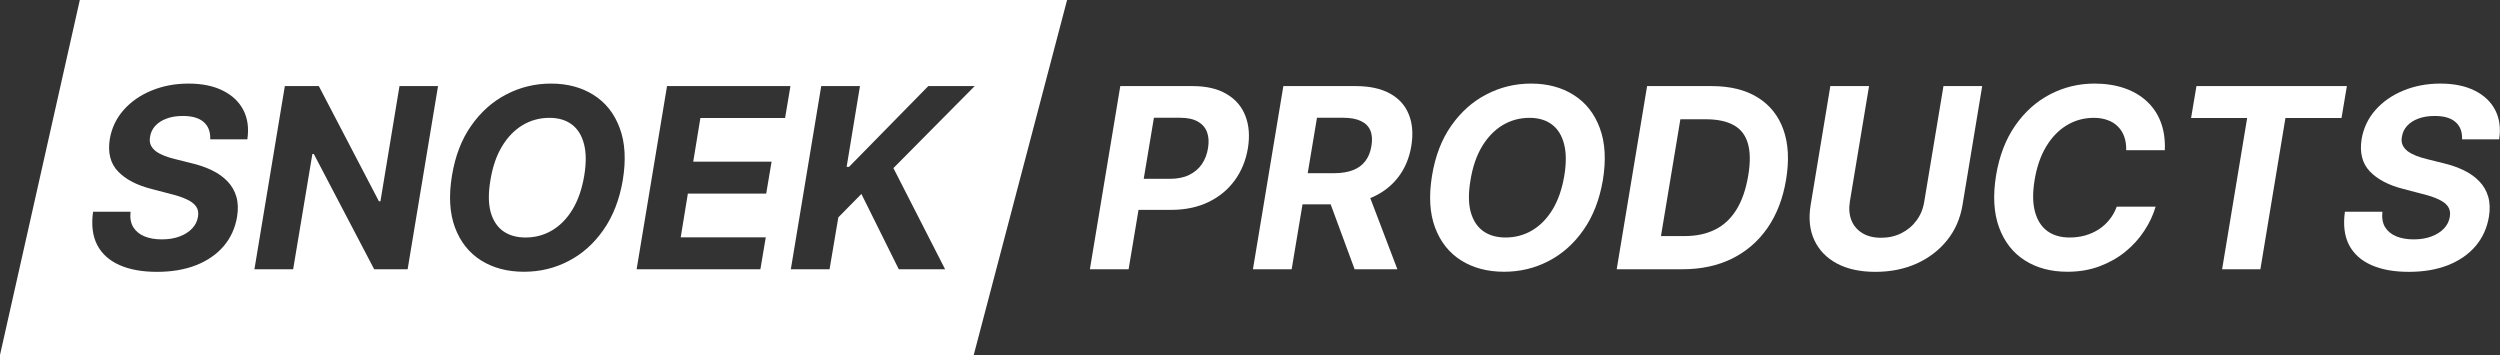
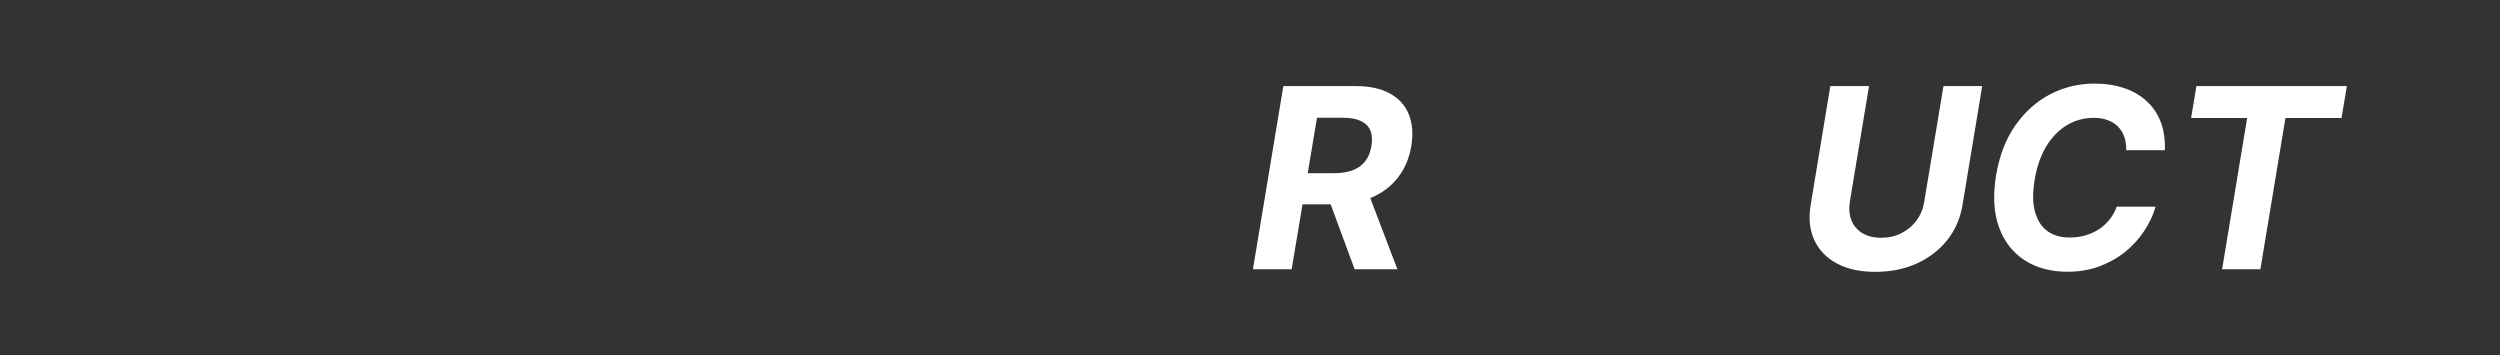
<svg xmlns="http://www.w3.org/2000/svg" width="2303" height="327" viewBox="0 0 2303 327" fill="none">
  <rect x="0" y="0" width="2303" height="327" fill="#333333" stroke="none" />
-   <path d="M896.999 327H0L73.524 0H983L896.999 327ZM173.64 77C161.337 77 149.994 79.142 139.613 83.426C129.288 87.655 120.72 93.614 113.909 101.304C107.154 108.938 102.897 117.863 101.14 128.079C99.162 140.547 101.661 150.461 108.637 157.821C115.612 165.181 125.91 170.591 139.531 174.051L157.162 178.665C163.039 180.093 167.955 181.741 171.909 183.608C175.919 185.421 178.83 187.618 180.643 190.199C182.455 192.781 183.031 195.966 182.372 199.756C181.713 203.82 179.9 207.417 176.935 210.548C173.969 213.679 170.097 216.123 165.318 217.881C160.595 219.638 155.184 220.517 149.088 220.517C142.937 220.517 137.581 219.583 133.022 217.716C128.464 215.794 125.031 212.965 122.725 209.23C120.473 205.441 119.649 200.717 120.253 195.06H85.733C84.031 207.198 85.293 217.386 89.522 225.625C93.807 233.809 100.645 239.988 110.037 244.162C119.429 248.336 130.936 250.423 144.557 250.423C158.288 250.423 170.371 248.363 180.807 244.244C191.242 240.07 199.673 234.221 206.1 226.696C212.526 219.117 216.617 210.164 218.375 199.838C219.528 192.808 219.309 186.574 217.716 181.137C216.123 175.699 213.377 170.975 209.478 166.966C205.633 162.956 200.855 159.578 195.143 156.832C189.485 154.086 183.114 151.889 176.028 150.241L161.528 146.616C158.068 145.792 154.8 144.804 151.725 143.65C148.649 142.442 145.985 141.042 143.733 139.449C141.536 137.802 139.916 135.851 138.872 133.6C137.883 131.348 137.692 128.711 138.296 125.69C138.9 122.011 140.465 118.77 142.991 115.969C145.573 113.113 149.006 110.889 153.29 109.296C157.574 107.648 162.627 106.824 168.449 106.824C177.017 106.824 183.416 108.691 187.646 112.426C191.93 116.161 193.934 121.462 193.659 128.327H227.85C229.387 118.111 228.179 109.158 224.225 101.469C220.27 93.779 213.981 87.793 205.358 83.509C196.735 79.17 186.162 77 173.64 77ZM507.552 77C492.887 77 479.183 80.323 466.44 86.969C453.698 93.56 442.905 103.171 434.062 115.804C425.22 128.381 419.316 143.705 416.35 161.775C413.274 180.449 414.207 196.405 419.15 209.642C424.094 222.823 432.085 232.903 443.125 239.878C454.22 246.853 467.429 250.341 482.753 250.341C497.363 250.341 510.984 247.073 523.616 240.537C536.304 234.001 547.042 224.444 555.83 211.866C564.673 199.289 570.632 183.992 573.708 165.978C576.784 147.248 575.849 131.265 570.906 118.028C566.018 104.737 558.026 94.576 546.932 87.546C535.892 80.516 522.766 77 507.552 77ZM262.39 79.307L234.379 248.034H270.052L287.765 141.838H289.083L344.694 248.034H375.507L403.518 79.307H368.01L350.461 185.421H349.061L293.697 79.307H262.39ZM614.468 79.307L586.457 248.034H700.479L705.423 218.622H627.073L633.664 178.335H705.835L710.778 148.923H638.607L645.198 108.719H723.218L728.161 79.307H614.468ZM756.522 79.307L728.512 248.034H764.185L772.259 200.25L793.515 178.665L827.952 248.034H870.628L823.009 154.855L897.897 79.307H855.14L782.146 153.702H779.921L792.196 79.307H756.522ZM506.15 108.554C514.444 108.554 521.31 110.586 526.747 114.65C532.184 118.715 535.92 124.701 537.952 132.61C540.039 140.464 540.122 150.186 538.199 161.775C536.167 173.968 532.597 184.322 527.489 192.835C522.381 201.293 516.092 207.747 508.622 212.196C501.207 216.59 493.024 218.787 484.071 218.787C475.833 218.787 468.94 216.81 463.393 212.855C457.9 208.846 454.082 202.941 451.94 195.142C449.853 187.343 449.798 177.621 451.775 165.978C453.753 153.785 457.295 143.431 462.403 134.918C467.566 126.35 473.883 119.813 481.353 115.31C488.877 110.806 497.143 108.554 506.15 108.554Z" fill="white" />
-   <path d="M1004 248.034L1032.01 79.307H1098.58C1111.32 79.307 1121.79 81.751 1129.97 86.639C1138.21 91.472 1143.97 98.201 1147.27 106.824C1150.62 115.392 1151.39 125.278 1149.58 136.483C1147.71 147.742 1143.64 157.656 1137.38 166.224C1131.18 174.738 1123.1 181.384 1113.16 186.162C1103.22 190.94 1091.74 193.33 1078.72 193.33H1036.3L1040.99 164.741H1077.65C1084.57 164.741 1090.48 163.561 1095.37 161.199C1100.31 158.782 1104.24 155.459 1107.15 151.23C1110.06 146.946 1111.95 142.03 1112.83 136.483C1113.77 130.826 1113.46 125.91 1111.93 121.736C1110.39 117.562 1107.56 114.321 1103.44 112.014C1099.38 109.652 1093.91 108.472 1087.05 108.472H1062.99L1039.67 248.034H1004Z" fill="white" />
  <path d="M1154.21 248.034L1182.22 79.307H1248.79C1261.53 79.307 1272.02 81.559 1280.26 86.062C1288.56 90.566 1294.38 96.965 1297.73 105.259C1301.13 113.497 1301.93 123.219 1300.12 134.423C1298.25 145.628 1294.21 155.24 1288.01 163.259C1281.85 171.277 1273.84 177.456 1263.95 181.795C1254.12 186.08 1242.72 188.222 1229.76 188.222H1185.19L1190.13 159.551H1228.85C1235.66 159.551 1241.49 158.617 1246.32 156.75C1251.15 154.883 1254.97 152.081 1257.77 148.347C1260.63 144.612 1262.49 139.971 1263.37 134.423C1264.31 128.766 1263.98 124.043 1262.38 120.253C1260.79 116.408 1257.91 113.497 1253.73 111.52C1249.56 109.488 1244.07 108.472 1237.26 108.472H1213.2L1189.88 248.034H1154.21ZM1258.02 171.25L1287.26 248.034H1247.88L1219.54 171.25H1258.02Z" fill="white" />
-   <path d="M1476.55 165.977C1473.47 183.992 1467.51 199.289 1458.67 211.866C1449.88 224.444 1439.14 234.001 1426.46 240.537C1413.82 247.073 1400.2 250.341 1385.59 250.341C1370.27 250.341 1357.06 246.853 1345.97 239.878C1334.93 232.902 1326.93 222.824 1321.99 209.642C1317.05 196.405 1316.11 180.45 1319.19 161.776C1322.16 143.705 1328.06 128.382 1336.9 115.804C1345.75 103.171 1356.54 93.56 1369.28 86.969C1382.02 80.323 1395.73 77 1410.39 77C1425.61 77 1438.73 80.515 1449.77 87.546C1460.87 94.576 1468.86 104.737 1473.75 118.028C1478.69 131.265 1479.62 147.248 1476.55 165.977ZM1441.04 161.776C1442.96 150.187 1442.88 140.465 1440.79 132.611C1438.76 124.702 1435.02 118.715 1429.59 114.651C1424.15 110.586 1417.28 108.554 1408.99 108.554C1399.98 108.554 1391.72 110.806 1384.19 115.31C1376.72 119.813 1370.41 126.349 1365.24 134.918C1360.14 143.431 1356.59 153.784 1354.62 165.977C1352.64 177.621 1352.69 187.343 1354.78 195.142C1356.92 202.941 1360.74 208.846 1366.23 212.855C1371.78 216.81 1378.67 218.787 1386.91 218.787C1395.86 218.787 1404.05 216.59 1411.46 212.196C1418.93 207.747 1425.22 201.294 1430.33 192.835C1435.44 184.322 1439.01 173.969 1441.04 161.776Z" fill="white" />
-   <path d="M1549.93 248.034H1489.3L1517.31 79.307H1576.79C1593.76 79.307 1607.85 82.767 1619.06 89.688C1630.31 96.608 1638.25 106.522 1642.87 119.429C1647.48 132.281 1648.3 147.633 1645.34 165.483C1642.48 182.729 1636.8 197.531 1628.28 209.889C1619.77 222.192 1608.87 231.639 1595.58 238.23C1582.28 244.766 1567.07 248.034 1549.93 248.034ZM1530.08 217.469H1551.99C1562.59 217.469 1571.88 215.491 1579.84 211.537C1587.86 207.582 1594.42 201.486 1599.53 193.247C1604.69 185.009 1608.35 174.463 1610.49 161.611C1612.52 149.418 1612.38 139.531 1610.08 131.952C1607.82 124.317 1603.46 118.742 1596.98 115.227C1590.49 111.657 1581.98 109.872 1571.44 109.872H1547.96L1530.08 217.469Z" fill="white" />
  <path d="M1790.32 79.307H1825.99L1807.86 188.881C1805.83 201.184 1801.14 211.949 1793.78 221.176C1786.42 230.403 1777.05 237.598 1765.68 242.761C1754.31 247.869 1741.63 250.423 1727.62 250.423C1713.61 250.423 1701.81 247.869 1692.19 242.761C1682.58 237.598 1675.63 230.403 1671.35 221.176C1667.07 211.949 1665.94 201.184 1667.97 188.881L1686.1 79.307H1721.77L1704.06 185.832C1703.07 192.259 1703.56 197.971 1705.54 202.969C1707.57 207.967 1710.92 211.894 1715.59 214.75C1720.26 217.606 1726.03 219.034 1732.89 219.034C1739.81 219.034 1746.07 217.606 1751.68 214.75C1757.33 211.894 1761.98 207.967 1765.6 202.969C1769.28 197.971 1771.61 192.259 1772.6 185.832L1790.32 79.307Z" fill="white" />
  <path d="M1994.24 138.378H1958.65C1958.76 133.654 1958.16 129.48 1956.84 125.855C1955.52 122.175 1953.54 119.045 1950.91 116.463C1948.33 113.882 1945.17 111.932 1941.43 110.614C1937.7 109.241 1933.5 108.554 1928.83 108.554C1919.82 108.554 1911.55 110.806 1904.03 115.31C1896.51 119.813 1890.16 126.349 1885 134.918C1879.84 143.431 1876.27 153.729 1874.29 165.813C1872.37 177.456 1872.48 187.205 1874.62 195.06C1876.76 202.914 1880.55 208.846 1885.99 212.855C1891.48 216.81 1898.32 218.787 1906.5 218.787C1911.55 218.787 1916.36 218.155 1920.92 216.892C1925.48 215.574 1929.62 213.706 1933.36 211.29C1937.15 208.818 1940.44 205.825 1943.25 202.31C1946.1 198.795 1948.33 194.813 1949.92 190.364H1985.76C1983.51 198.108 1979.99 205.578 1975.21 212.773C1970.49 219.968 1964.64 226.394 1957.66 232.051C1950.69 237.653 1942.75 242.102 1933.85 245.398C1924.96 248.693 1915.21 250.341 1904.61 250.341C1889.28 250.341 1876.13 246.826 1865.14 239.795C1854.21 232.765 1846.33 222.632 1841.5 209.395C1836.67 196.158 1835.76 180.203 1838.78 161.528C1841.8 143.458 1847.71 128.134 1856.49 115.557C1865.34 102.924 1876.07 93.34 1888.71 86.804C1901.39 80.268 1914.96 77 1929.4 77C1939.46 77 1948.55 78.373 1956.67 81.119C1964.8 83.865 1971.72 87.875 1977.44 93.148C1983.2 98.365 1987.54 104.764 1990.45 112.344C1993.36 119.923 1994.63 128.601 1994.24 138.378Z" fill="white" />
  <path d="M2018.42 108.719L2023.37 79.307H2161.94L2157 108.719H2105.34L2082.27 248.034H2047.01L2070.08 108.719H2018.42Z" fill="white" />
-   <path d="M2268.05 128.327C2268.33 121.461 2266.32 116.161 2262.04 112.426C2257.81 108.691 2251.41 106.824 2242.84 106.824C2237.02 106.824 2231.97 107.648 2227.68 109.295C2223.4 110.888 2219.97 113.113 2217.39 115.969C2214.86 118.77 2213.29 122.01 2212.69 125.69C2212.09 128.711 2212.28 131.348 2213.27 133.599C2214.31 135.851 2215.93 137.801 2218.13 139.449C2220.38 141.042 2223.04 142.442 2226.12 143.651C2229.2 144.804 2232.46 145.793 2235.92 146.616L2250.42 150.241C2257.51 151.889 2263.88 154.086 2269.54 156.832C2275.25 159.579 2280.03 162.956 2283.87 166.966C2287.77 170.975 2290.52 175.699 2292.11 181.136C2293.7 186.574 2293.92 192.808 2292.77 199.838C2291.01 210.164 2286.92 219.116 2280.49 226.696C2274.07 234.221 2265.64 240.07 2255.2 244.244C2244.77 248.364 2232.68 250.423 2218.95 250.423C2205.33 250.423 2193.82 248.336 2184.43 244.162C2175.04 239.988 2168.2 233.809 2163.92 225.625C2159.69 217.386 2158.43 207.198 2160.13 195.06H2194.65C2194.04 200.717 2194.87 205.44 2197.12 209.23C2199.43 212.965 2202.86 215.794 2207.42 217.716C2211.98 219.583 2217.33 220.517 2223.48 220.517C2229.58 220.517 2234.99 219.638 2239.71 217.881C2244.49 216.123 2248.36 213.679 2251.33 210.548C2254.3 207.418 2256.11 203.82 2256.77 199.756C2257.43 195.966 2256.85 192.78 2255.04 190.199C2253.22 187.617 2250.31 185.42 2246.3 183.608C2242.35 181.741 2237.43 180.093 2231.56 178.665L2213.93 174.051C2200.3 170.591 2190.01 165.181 2183.03 157.821C2176.06 150.461 2173.56 140.547 2175.53 128.08C2177.29 117.864 2181.55 108.938 2188.3 101.304C2195.11 93.615 2203.68 87.655 2214.01 83.426C2224.39 79.142 2235.73 77 2248.03 77C2260.56 77 2271.13 79.169 2279.75 83.508C2288.38 87.793 2294.66 93.779 2298.62 101.469C2302.57 109.158 2303.78 118.111 2302.24 128.327H2268.05Z" fill="white" />
</svg>